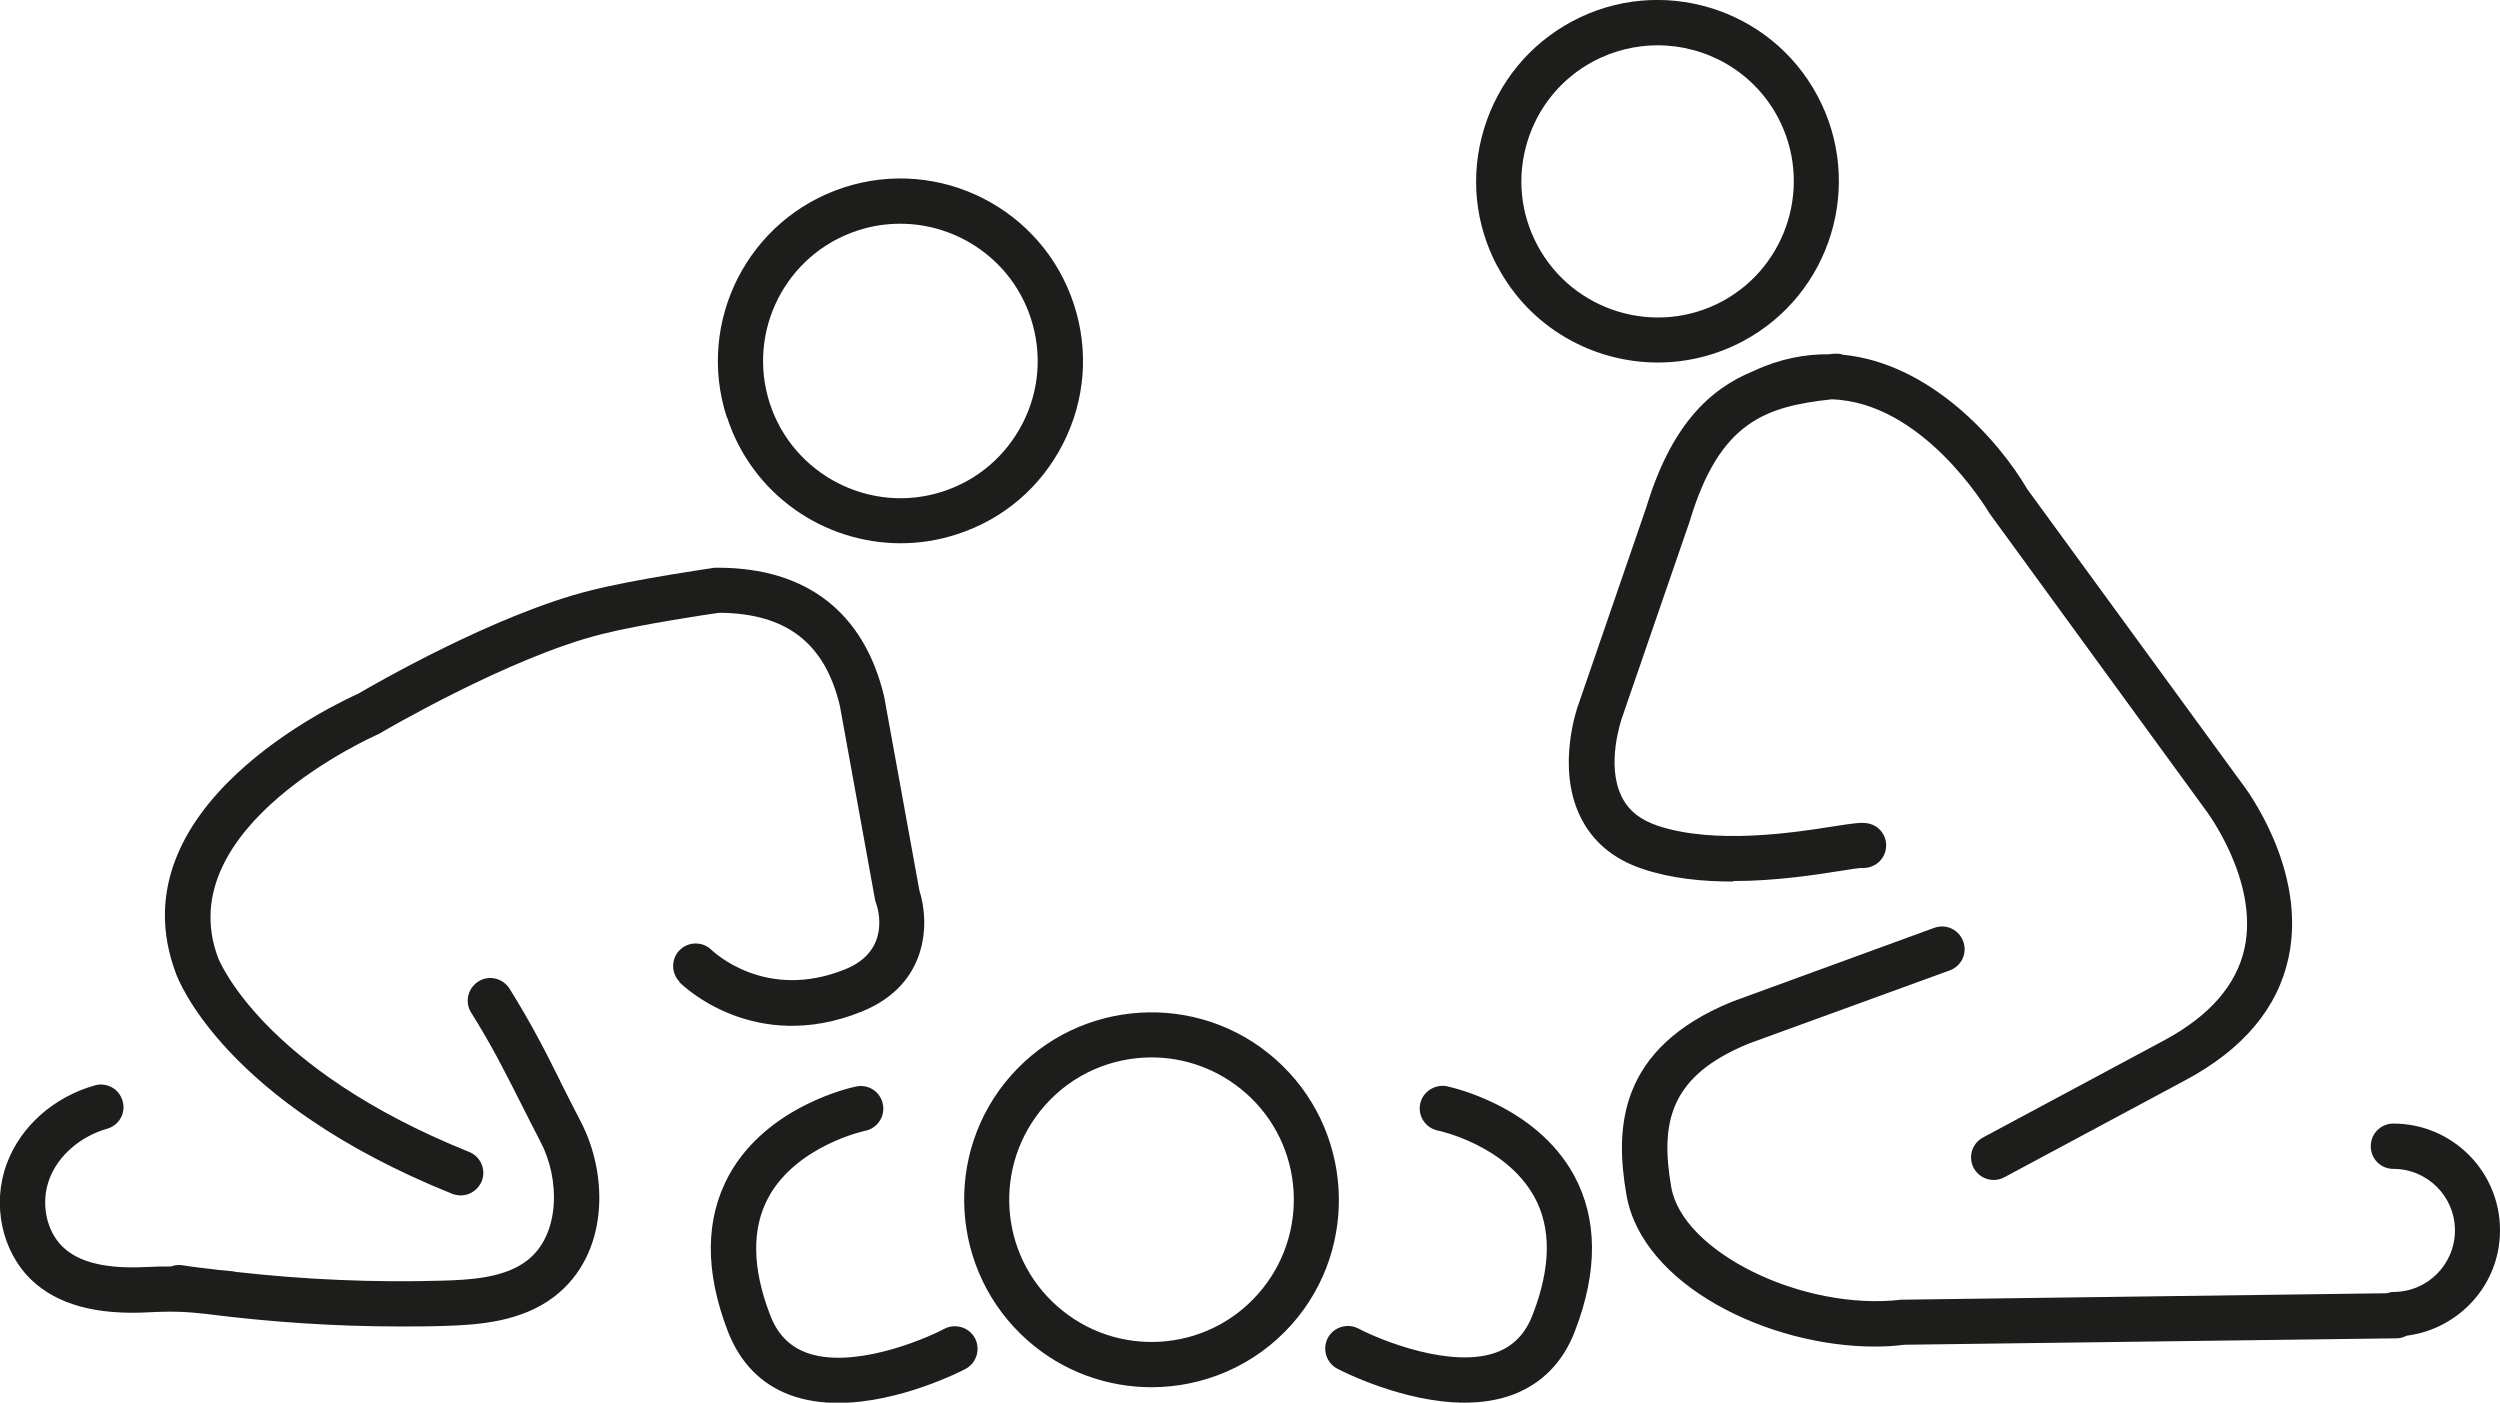
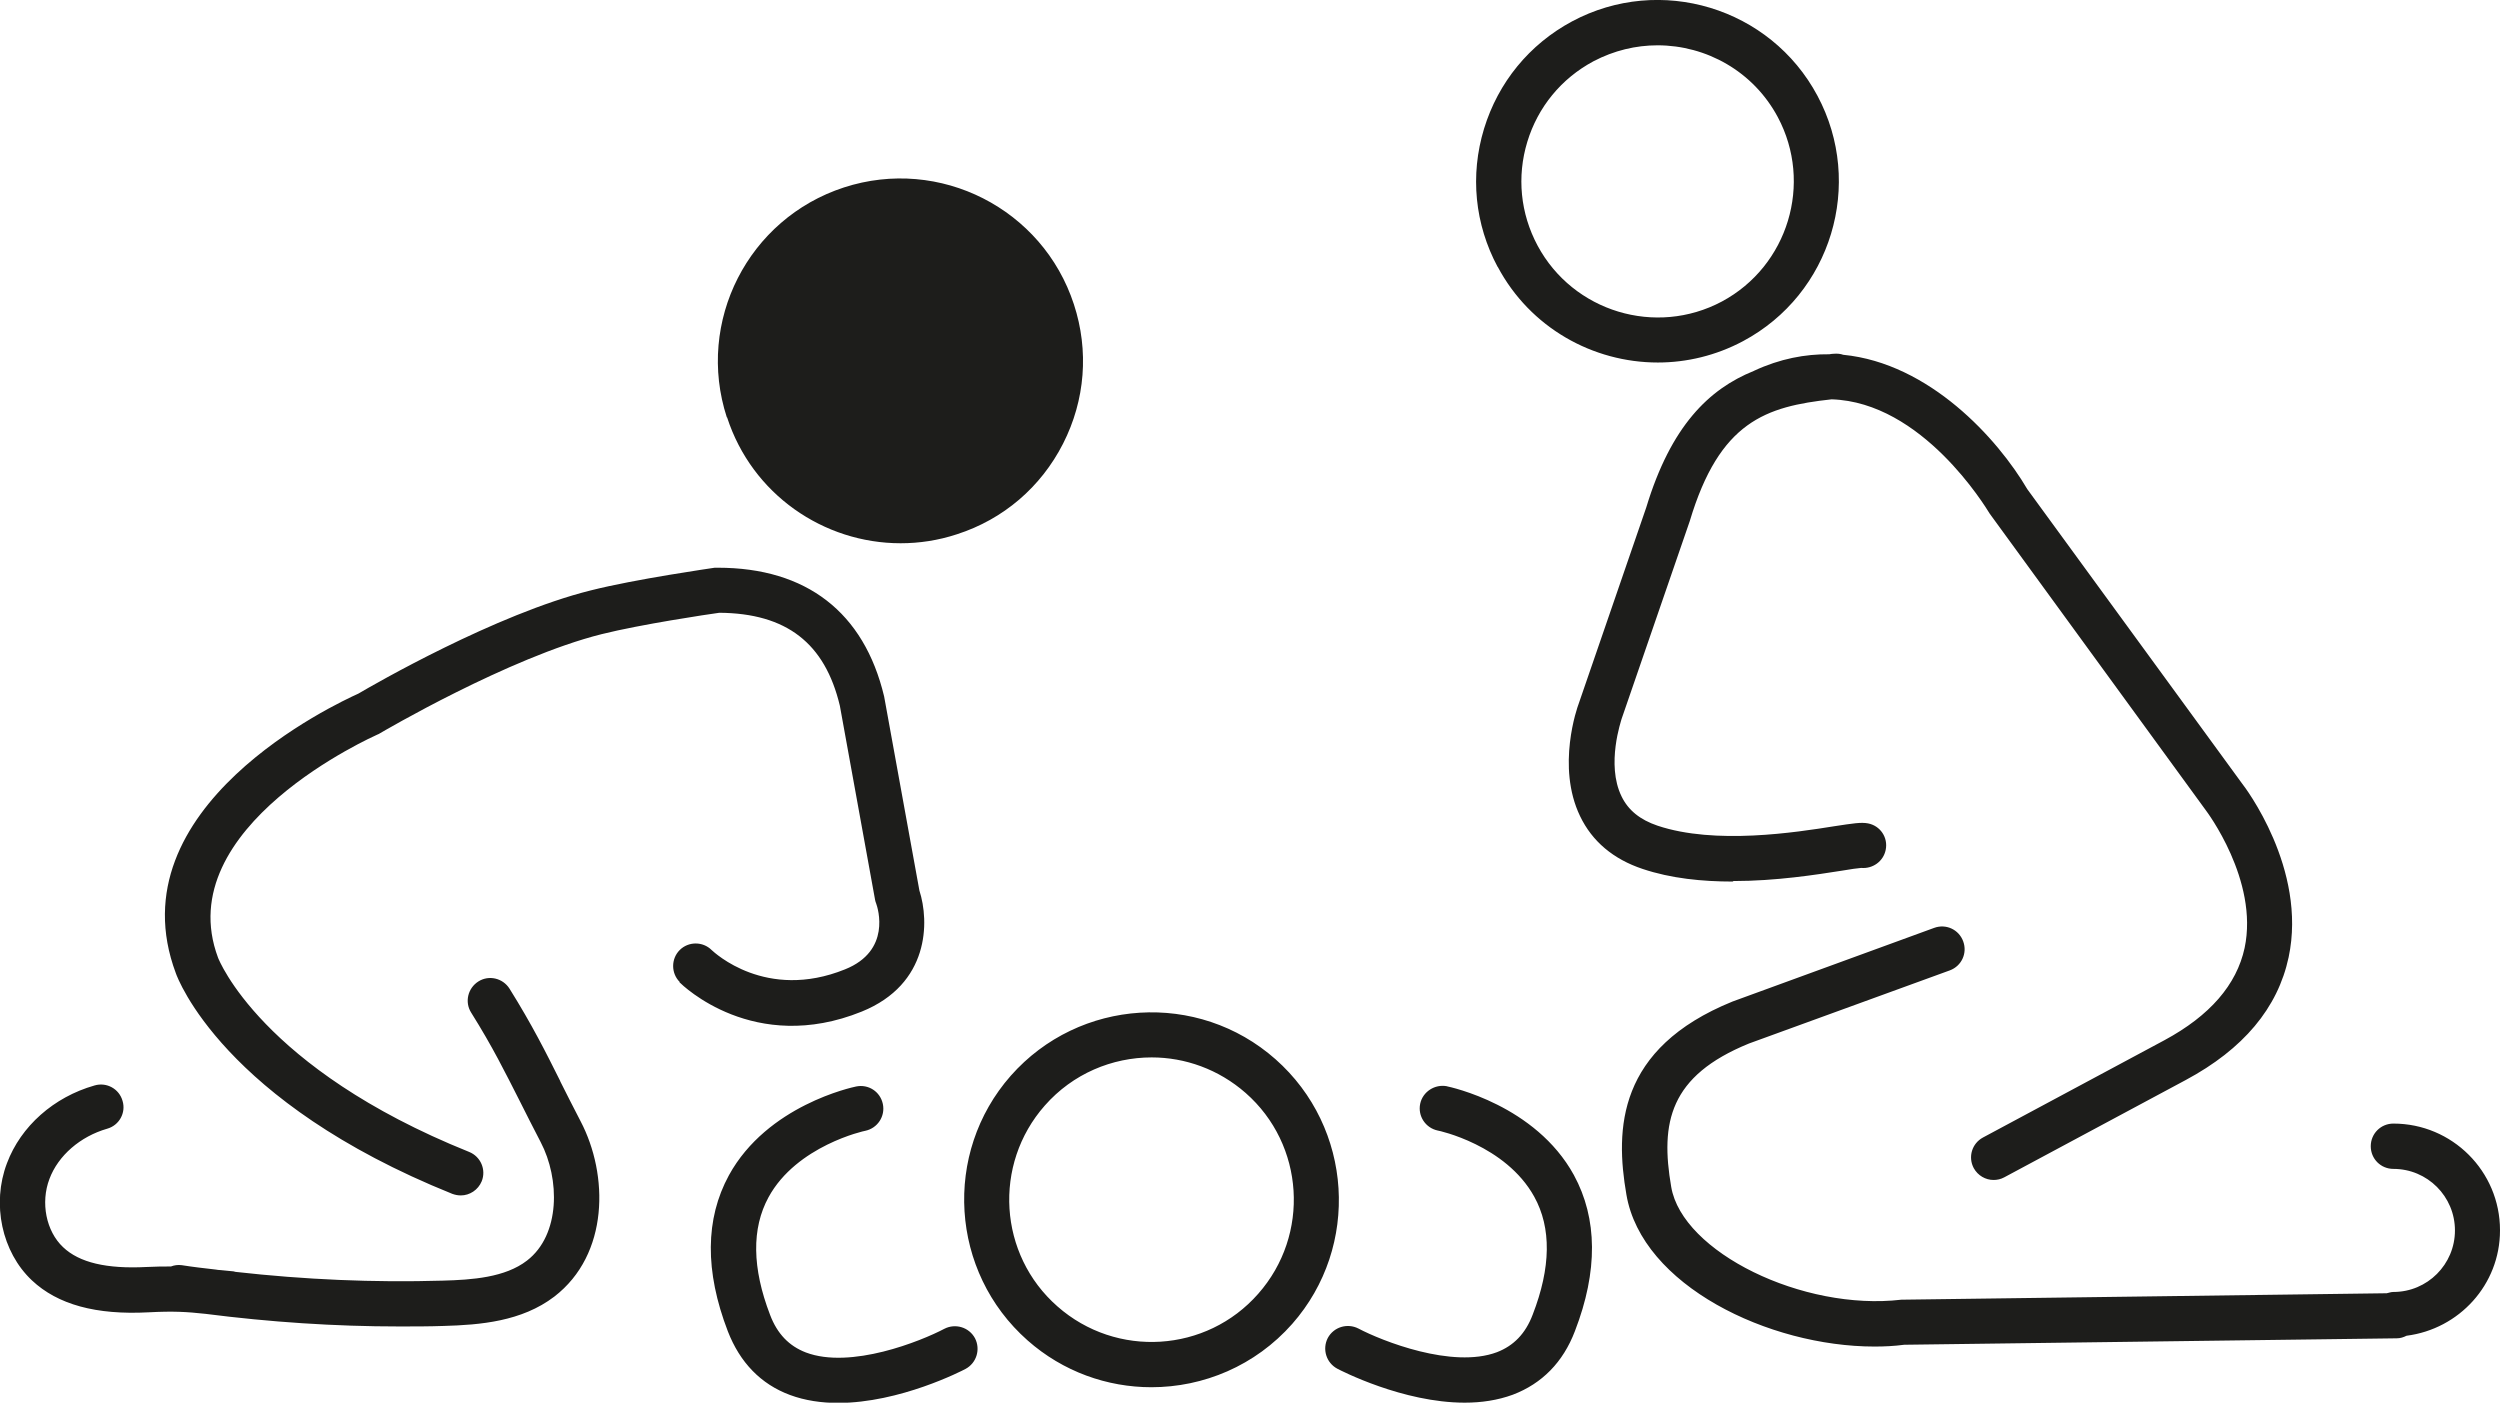
<svg xmlns="http://www.w3.org/2000/svg" id="Calque_1" viewBox="0 0 97.1 54.48">
  <defs>
    <style>.cls-1{fill:#1d1d1b;}</style>
  </defs>
-   <path class="cls-1" d="M26.4,38.14c-.34-.34-.34-.9,0-1.24,.34-.34,.9-.34,1.24,0,.1,.09,2.11,1.99,5.18,.75,1.8-.72,1.28-2.37,1.21-2.56-.02-.04-.03-.09-.04-.13l-1.37-7.55c-.58-2.43-2.07-3.59-4.68-3.61-.44,.06-3.05,.45-4.57,.83-3.6,.9-8.56,3.82-8.61,3.85-.03,.02-.07,.04-.1,.05-.08,.04-8.1,3.57-6.19,8.67,.02,.05,1.67,4.29,9.75,7.54,.45,.18,.67,.69,.49,1.14-.14,.34-.47,.55-.81,.55-.11,0-.22-.02-.33-.06-8.9-3.58-10.67-8.37-10.74-8.57-2.42-6.46,6.25-10.48,7.09-10.86,.56-.33,5.33-3.09,9.03-4.01,1.74-.44,4.69-.86,4.81-.88,.04,0,.08,0,.12,0,3.44,0,5.68,1.73,6.46,5l1.37,7.54c.39,1.2,.4,3.63-2.24,4.7-4.18,1.69-6.96-1.02-7.08-1.14Zm1.83-21.93c-1.21-3.72,.83-7.72,4.55-8.93,3.72-1.21,7.72,.83,8.93,4.54,.59,1.8,.44,3.72-.42,5.41-.86,1.69-2.32,2.94-4.12,3.52-.73,.24-1.46,.35-2.19,.35-2.99,0-5.77-1.9-6.74-4.89Zm1.67-.54c.91,2.79,3.93,4.33,6.72,3.42,1.35-.44,2.45-1.38,3.1-2.65,.65-1.27,.76-2.71,.32-4.07-.73-2.25-2.83-3.68-5.07-3.68-.55,0-1.1,.08-1.65,.26-2.8,.91-4.33,3.92-3.42,6.72Zm-8.14,26.32c-.56-1.12-1.09-2.18-1.97-3.59-.26-.41-.8-.54-1.21-.28-.41,.26-.54,.8-.28,1.21,.84,1.34,1.32,2.32,1.89,3.44,.25,.5,.51,1.01,.81,1.59,.75,1.43,.77,3.6-.53,4.6-.85,.66-2.14,.75-3.28,.78-2.67,.08-5.37-.04-8.04-.34-.03,0-.05-.02-.08-.02l-.51-.05c-.06,0-.12-.01-.18-.02-.44-.05-.88-.1-1.32-.17-.15-.02-.29,0-.42,.05-.28,0-.58,0-.95,.02-1.55,.08-2.61-.17-3.24-.77-.66-.62-.88-1.73-.53-2.65,.34-.91,1.2-1.65,2.24-1.95,.47-.13,.74-.62,.6-1.08-.13-.47-.62-.74-1.09-.6-1.58,.45-2.86,1.58-3.4,3.02-.6,1.58-.2,3.45,.97,4.55,1,.94,2.49,1.35,4.54,1.24,.96-.05,1.46-.02,2.2,.06,2.5,.32,5.02,.49,7.54,.49,.57,0,1.14,0,1.71-.02,1.41-.04,3.03-.17,4.3-1.14,2.13-1.64,2.11-4.73,1.02-6.81-.29-.56-.55-1.07-.79-1.55ZM58.17,10.37c-.89-1.66-1.08-3.56-.53-5.37,.55-1.8,1.76-3.28,3.42-4.17,3.42-1.83,7.7-.54,9.53,2.89,1.83,3.42,.54,7.7-2.89,9.53-1.05,.56-2.19,.83-3.31,.83-2.52,0-4.96-1.35-6.22-3.72Zm1.55-.83c1.38,2.57,4.59,3.54,7.16,2.17,2.57-1.38,3.54-4.59,2.17-7.16-.95-1.78-2.78-2.79-4.67-2.79-.84,0-1.69,.2-2.49,.62-1.25,.67-2.16,1.78-2.57,3.13-.41,1.35-.27,2.78,.4,4.03Zm7.6,24.68c1.67,0,3.24-.25,4.2-.4,.36-.06,.62-.1,.77-.11,.44,.04,.86-.25,.95-.7,.1-.48-.21-.94-.69-1.03-.27-.05-.57,0-1.3,.11-1.5,.24-4.63,.73-6.87-.02-.68-.23-1.14-.6-1.4-1.14-.61-1.25,0-2.97,0-3l2.65-7.69c1.16-3.87,2.95-4.45,5.51-4.73,3.52,.11,5.98,4.18,6.14,4.44l8.4,11.53s2.06,2.71,1.5,5.34c-.31,1.43-1.35,2.63-3.11,3.58l-7.05,3.78c-.43,.23-.59,.76-.36,1.19,.16,.29,.46,.46,.77,.46,.14,0,.28-.03,.41-.1l7.05-3.78c2.24-1.2,3.58-2.8,4-4.77,.73-3.44-1.72-6.64-1.81-6.75l-8.34-11.43c-1.15-1.96-3.8-4.89-7.15-5.22-.11-.04-.23-.05-.36-.04-.06,0-.12,.01-.18,.02-.93-.01-1.91,.17-2.92,.64,0,0-.01,.01-.02,.01-1.73,.7-3.21,2.13-4.17,5.3l-2.63,7.64c-.04,.1-.87,2.42,.06,4.35,.47,.98,1.29,1.67,2.43,2.05,1.1,.37,2.32,.49,3.5,.49Zm29.78,13.56c0-2.29-1.86-4.14-4.14-4.14-.49,0-.88,.39-.88,.88s.39,.88,.88,.88c1.32,0,2.39,1.07,2.39,2.39s-1.07,2.39-2.39,2.39c-.09,0-.17,.03-.26,.05l-18.85,.25c-3.83,.45-8.51-1.85-8.94-4.38-.43-2.5-.07-4.31,3.02-5.57l7.8-2.84c.46-.17,.69-.67,.52-1.13-.17-.46-.67-.69-1.13-.52l-7.83,2.86c-4.48,1.82-4.56,4.96-4.12,7.5,.6,3.52,5.52,5.9,9.64,5.9,.39,0,.78-.02,1.15-.07l19.13-.25c.14,0,.26-.04,.38-.1,2.04-.26,3.63-1.98,3.63-4.09Zm-46.91,3.64c-1.44,1.63-3.45,2.46-5.47,2.46-1.71,0-3.43-.6-4.81-1.82-3.01-2.66-3.3-7.27-.65-10.28,2.66-3.01,7.27-3.3,10.28-.64,3.01,2.66,3.3,7.27,.65,10.28Zm-1.81-8.97c-1.05-.92-2.35-1.38-3.65-1.38-1.53,0-3.06,.63-4.15,1.87-2.02,2.29-1.8,5.79,.49,7.8,2.29,2.02,5.79,1.8,7.8-.49,2.02-2.29,1.8-5.79-.49-7.8Zm7.82-.26c-.47-.09-.94,.21-1.04,.68-.1,.48,.21,.94,.68,1.04,.03,0,2.64,.56,3.75,2.57,.67,1.21,.65,2.75-.06,4.58-.28,.74-.74,1.21-1.39,1.46-1.73,.65-4.47-.44-5.38-.92-.43-.22-.96-.06-1.19,.37-.22,.43-.06,.96,.37,1.19,.13,.07,2.55,1.32,4.95,1.32,.64,0,1.27-.09,1.87-.31,1.13-.43,1.95-1.26,2.41-2.47,.9-2.33,.88-4.37-.04-6.06-1.49-2.72-4.8-3.42-4.94-3.45Zm-19.52,9.42c-.91,.48-3.64,1.58-5.38,.92-.65-.25-1.11-.72-1.39-1.46-.7-1.82-.72-3.36-.06-4.57,1.09-2,3.73-2.58,3.76-2.58,.47-.1,.78-.56,.68-1.04-.1-.48-.56-.78-1.04-.68-.14,.03-3.45,.73-4.94,3.45-.92,1.69-.94,3.72-.04,6.06,.47,1.21,1.28,2.05,2.41,2.47,.59,.22,1.23,.31,1.87,.31,2.4,0,4.82-1.25,4.95-1.32,.43-.23,.59-.76,.37-1.19-.23-.43-.76-.59-1.19-.37Z" />
+   <path class="cls-1" d="M26.4,38.14c-.34-.34-.34-.9,0-1.24,.34-.34,.9-.34,1.24,0,.1,.09,2.11,1.99,5.18,.75,1.8-.72,1.28-2.37,1.21-2.56-.02-.04-.03-.09-.04-.13l-1.37-7.55c-.58-2.43-2.07-3.59-4.68-3.61-.44,.06-3.05,.45-4.57,.83-3.6,.9-8.56,3.82-8.61,3.85-.03,.02-.07,.04-.1,.05-.08,.04-8.1,3.57-6.19,8.67,.02,.05,1.67,4.29,9.75,7.54,.45,.18,.67,.69,.49,1.14-.14,.34-.47,.55-.81,.55-.11,0-.22-.02-.33-.06-8.9-3.58-10.67-8.37-10.74-8.57-2.42-6.46,6.25-10.48,7.09-10.86,.56-.33,5.33-3.09,9.03-4.01,1.74-.44,4.69-.86,4.81-.88,.04,0,.08,0,.12,0,3.44,0,5.68,1.73,6.46,5l1.37,7.54c.39,1.2,.4,3.63-2.24,4.7-4.18,1.69-6.96-1.02-7.08-1.14Zm1.83-21.93c-1.21-3.72,.83-7.72,4.55-8.93,3.72-1.21,7.72,.83,8.93,4.54,.59,1.8,.44,3.72-.42,5.41-.86,1.69-2.32,2.94-4.12,3.52-.73,.24-1.46,.35-2.19,.35-2.99,0-5.77-1.9-6.74-4.89Zm1.67-.54Zm-8.14,26.32c-.56-1.12-1.09-2.18-1.97-3.59-.26-.41-.8-.54-1.21-.28-.41,.26-.54,.8-.28,1.21,.84,1.34,1.32,2.32,1.89,3.44,.25,.5,.51,1.01,.81,1.59,.75,1.43,.77,3.6-.53,4.6-.85,.66-2.14,.75-3.28,.78-2.67,.08-5.37-.04-8.04-.34-.03,0-.05-.02-.08-.02l-.51-.05c-.06,0-.12-.01-.18-.02-.44-.05-.88-.1-1.32-.17-.15-.02-.29,0-.42,.05-.28,0-.58,0-.95,.02-1.55,.08-2.61-.17-3.24-.77-.66-.62-.88-1.73-.53-2.65,.34-.91,1.2-1.65,2.24-1.95,.47-.13,.74-.62,.6-1.08-.13-.47-.62-.74-1.09-.6-1.58,.45-2.86,1.58-3.4,3.02-.6,1.58-.2,3.45,.97,4.55,1,.94,2.49,1.35,4.54,1.24,.96-.05,1.46-.02,2.2,.06,2.5,.32,5.02,.49,7.54,.49,.57,0,1.14,0,1.71-.02,1.41-.04,3.03-.17,4.3-1.14,2.13-1.64,2.11-4.73,1.02-6.81-.29-.56-.55-1.07-.79-1.55ZM58.17,10.37c-.89-1.66-1.08-3.56-.53-5.37,.55-1.8,1.76-3.28,3.42-4.17,3.42-1.83,7.7-.54,9.53,2.89,1.83,3.42,.54,7.7-2.89,9.53-1.05,.56-2.19,.83-3.31,.83-2.52,0-4.96-1.35-6.22-3.72Zm1.55-.83c1.38,2.57,4.59,3.54,7.16,2.17,2.57-1.38,3.54-4.59,2.17-7.16-.95-1.78-2.78-2.79-4.67-2.79-.84,0-1.69,.2-2.49,.62-1.25,.67-2.16,1.78-2.57,3.13-.41,1.35-.27,2.78,.4,4.03Zm7.6,24.68c1.67,0,3.24-.25,4.2-.4,.36-.06,.62-.1,.77-.11,.44,.04,.86-.25,.95-.7,.1-.48-.21-.94-.69-1.03-.27-.05-.57,0-1.3,.11-1.5,.24-4.63,.73-6.87-.02-.68-.23-1.14-.6-1.4-1.14-.61-1.25,0-2.97,0-3l2.65-7.69c1.16-3.87,2.95-4.45,5.51-4.73,3.52,.11,5.98,4.18,6.14,4.44l8.4,11.53s2.06,2.71,1.5,5.34c-.31,1.43-1.35,2.63-3.11,3.58l-7.05,3.78c-.43,.23-.59,.76-.36,1.19,.16,.29,.46,.46,.77,.46,.14,0,.28-.03,.41-.1l7.05-3.78c2.24-1.2,3.58-2.8,4-4.77,.73-3.44-1.72-6.64-1.81-6.75l-8.34-11.43c-1.15-1.96-3.8-4.89-7.15-5.22-.11-.04-.23-.05-.36-.04-.06,0-.12,.01-.18,.02-.93-.01-1.91,.17-2.92,.64,0,0-.01,.01-.02,.01-1.73,.7-3.21,2.13-4.17,5.3l-2.63,7.64c-.04,.1-.87,2.42,.06,4.35,.47,.98,1.29,1.67,2.43,2.05,1.1,.37,2.32,.49,3.5,.49Zm29.78,13.56c0-2.29-1.86-4.14-4.14-4.14-.49,0-.88,.39-.88,.88s.39,.88,.88,.88c1.32,0,2.39,1.07,2.39,2.39s-1.07,2.39-2.39,2.39c-.09,0-.17,.03-.26,.05l-18.85,.25c-3.83,.45-8.51-1.85-8.94-4.38-.43-2.5-.07-4.31,3.02-5.57l7.8-2.84c.46-.17,.69-.67,.52-1.13-.17-.46-.67-.69-1.13-.52l-7.83,2.86c-4.48,1.82-4.56,4.96-4.12,7.5,.6,3.52,5.52,5.9,9.64,5.9,.39,0,.78-.02,1.15-.07l19.13-.25c.14,0,.26-.04,.38-.1,2.04-.26,3.63-1.98,3.63-4.09Zm-46.91,3.64c-1.44,1.63-3.45,2.46-5.47,2.46-1.71,0-3.43-.6-4.81-1.82-3.01-2.66-3.3-7.27-.65-10.28,2.66-3.01,7.27-3.3,10.28-.64,3.01,2.66,3.3,7.27,.65,10.28Zm-1.81-8.97c-1.05-.92-2.35-1.38-3.65-1.38-1.53,0-3.06,.63-4.15,1.87-2.02,2.29-1.8,5.79,.49,7.8,2.29,2.02,5.79,1.8,7.8-.49,2.02-2.29,1.8-5.79-.49-7.8Zm7.82-.26c-.47-.09-.94,.21-1.04,.68-.1,.48,.21,.94,.68,1.04,.03,0,2.64,.56,3.75,2.57,.67,1.21,.65,2.75-.06,4.58-.28,.74-.74,1.21-1.39,1.46-1.73,.65-4.47-.44-5.38-.92-.43-.22-.96-.06-1.19,.37-.22,.43-.06,.96,.37,1.19,.13,.07,2.55,1.32,4.95,1.32,.64,0,1.27-.09,1.87-.31,1.13-.43,1.95-1.26,2.41-2.47,.9-2.33,.88-4.37-.04-6.06-1.49-2.72-4.8-3.42-4.94-3.45Zm-19.52,9.42c-.91,.48-3.64,1.58-5.38,.92-.65-.25-1.11-.72-1.39-1.46-.7-1.82-.72-3.36-.06-4.57,1.09-2,3.73-2.58,3.76-2.58,.47-.1,.78-.56,.68-1.04-.1-.48-.56-.78-1.04-.68-.14,.03-3.45,.73-4.94,3.45-.92,1.69-.94,3.72-.04,6.06,.47,1.21,1.28,2.05,2.41,2.47,.59,.22,1.23,.31,1.87,.31,2.4,0,4.82-1.25,4.95-1.32,.43-.23,.59-.76,.37-1.19-.23-.43-.76-.59-1.19-.37Z" />
</svg>